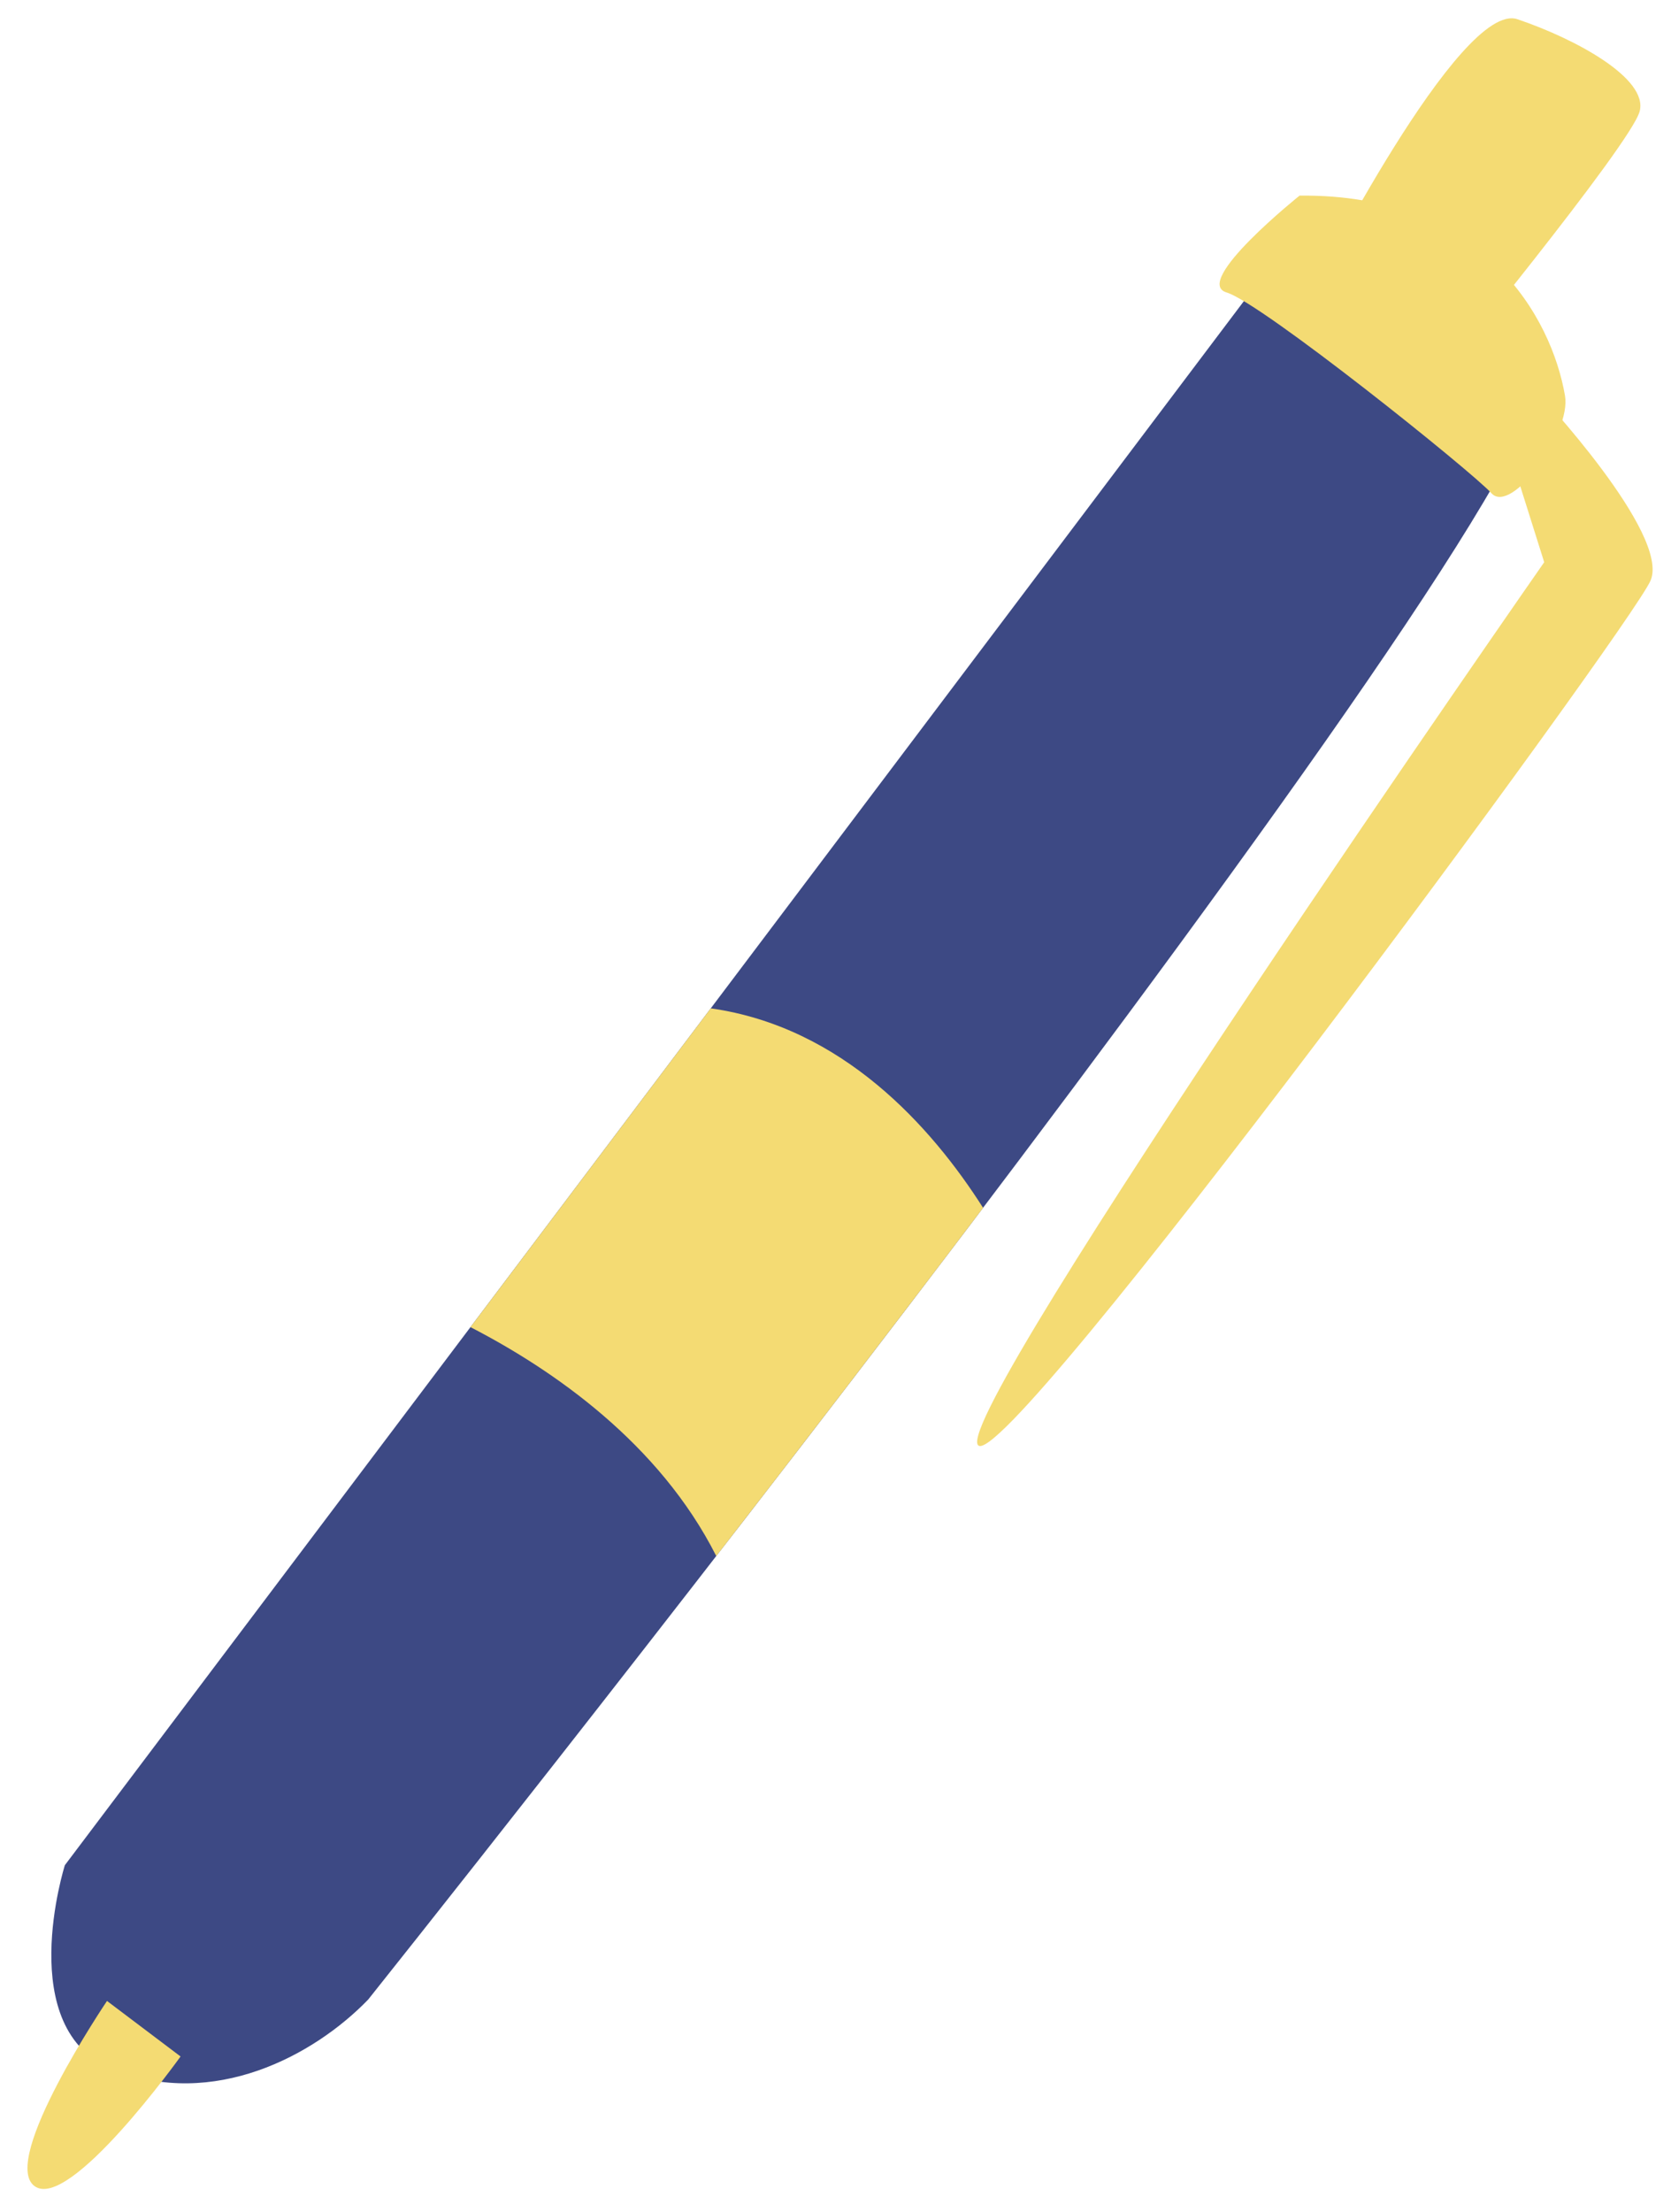
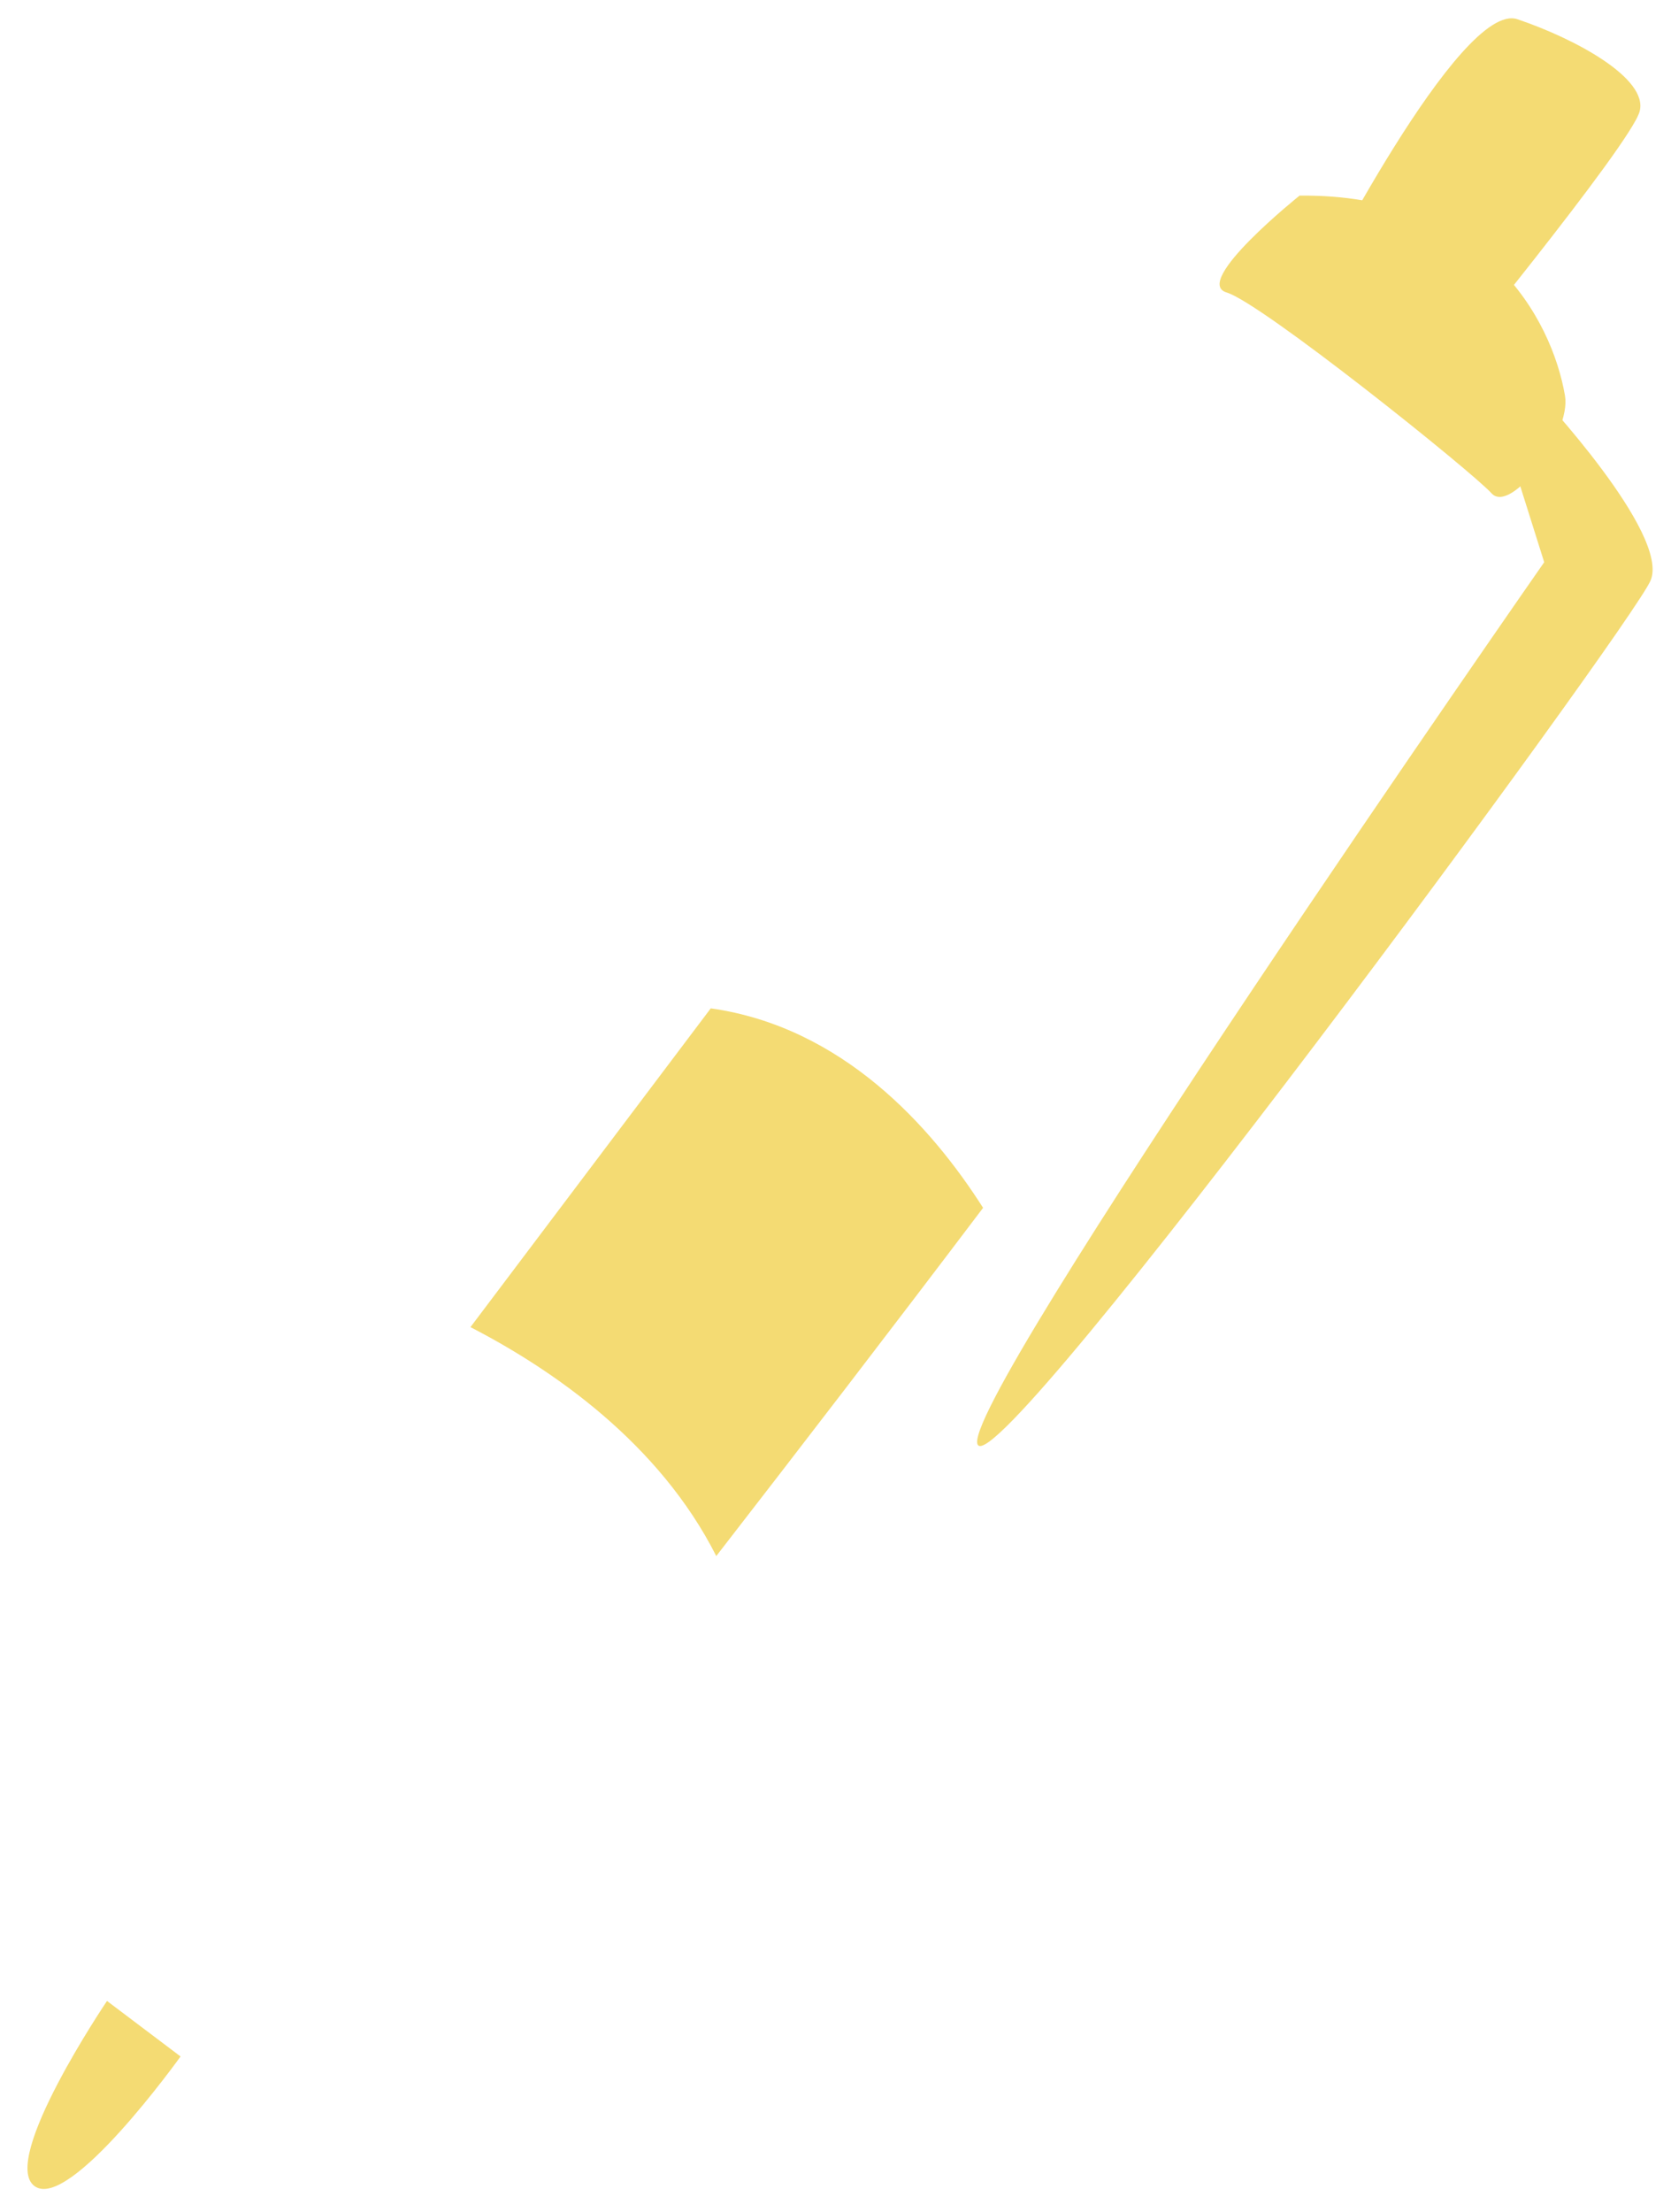
<svg xmlns="http://www.w3.org/2000/svg" height="231.1" preserveAspectRatio="xMidYMid meet" version="1.0" viewBox="124.8 97.3 174.7 231.1" width="174.7" zoomAndPan="magnify">
  <g id="change1_1">
    <path d="M262.156,127.527c0,0,15.289-30.234,21.286-28.217c5.996,2.018,13.721,6.174,12.777,9.639 c-0.944,3.465-21.286,28.217-21.286,28.217L262.156,127.527z" fill="#F4DB73" />
  </g>
  <g id="change2_1">
-     <path d="M285.492,136.789c0,0-3.318-24.232-26.198-13.926L131.581,292.161c0,0-5.451,17.189,5.045,21.348 c10.496,4.159,20.97-1.422,26.661-7.305C163.287,306.204,288.628,149.181,285.492,136.789z" fill="#3D4984" />
-   </g>
+     </g>
  <g id="change1_2">
    <path d="M199.109,202.644l-25.123,33.304c8.686,4.482,19.741,12.138,25.699,23.917 c8.785-11.327,18.39-23.819,27.895-36.38C222.16,214.979,212.87,204.595,199.109,202.644z" fill="#F4DB73" />
  </g>
  <g id="change1_3">
-     <path d="M143.677,312.145c0,0-11.657,16.268-15.283,13.531c-3.627-2.735,7.593-19.332,7.593-19.332L143.677,312.145 z" fill="#F4DB73" />
+     <path d="M143.677,312.145c0,0-11.657,16.268-15.283,13.531c-3.627-2.735,7.593-19.332,7.593-19.332L143.677,312.145 " fill="#F4DB73" />
  </g>
  <g id="change1_4">
    <path d="M260.666,117.738c0,0-11.29,9.026-7.63,10.116c3.658,1.09,25.641,18.704,27.698,20.98 c2.058,2.276,8.355-6.256,7.684-10.187C287.031,130.53,279.933,117.528,260.666,117.738z" fill="#F4DB73" />
  </g>
  <g id="change1_5">
    <path d="M285.567,138.296c0,0,13.901,14.792,11.793,19.664c-2.109,4.872-67.679,93.866-70.32,90.308 c-2.641-3.558,59.203-92.232,59.203-92.232l-4.141-13.147L285.567,138.296z" fill="#F4DB73" />
  </g>
</svg>